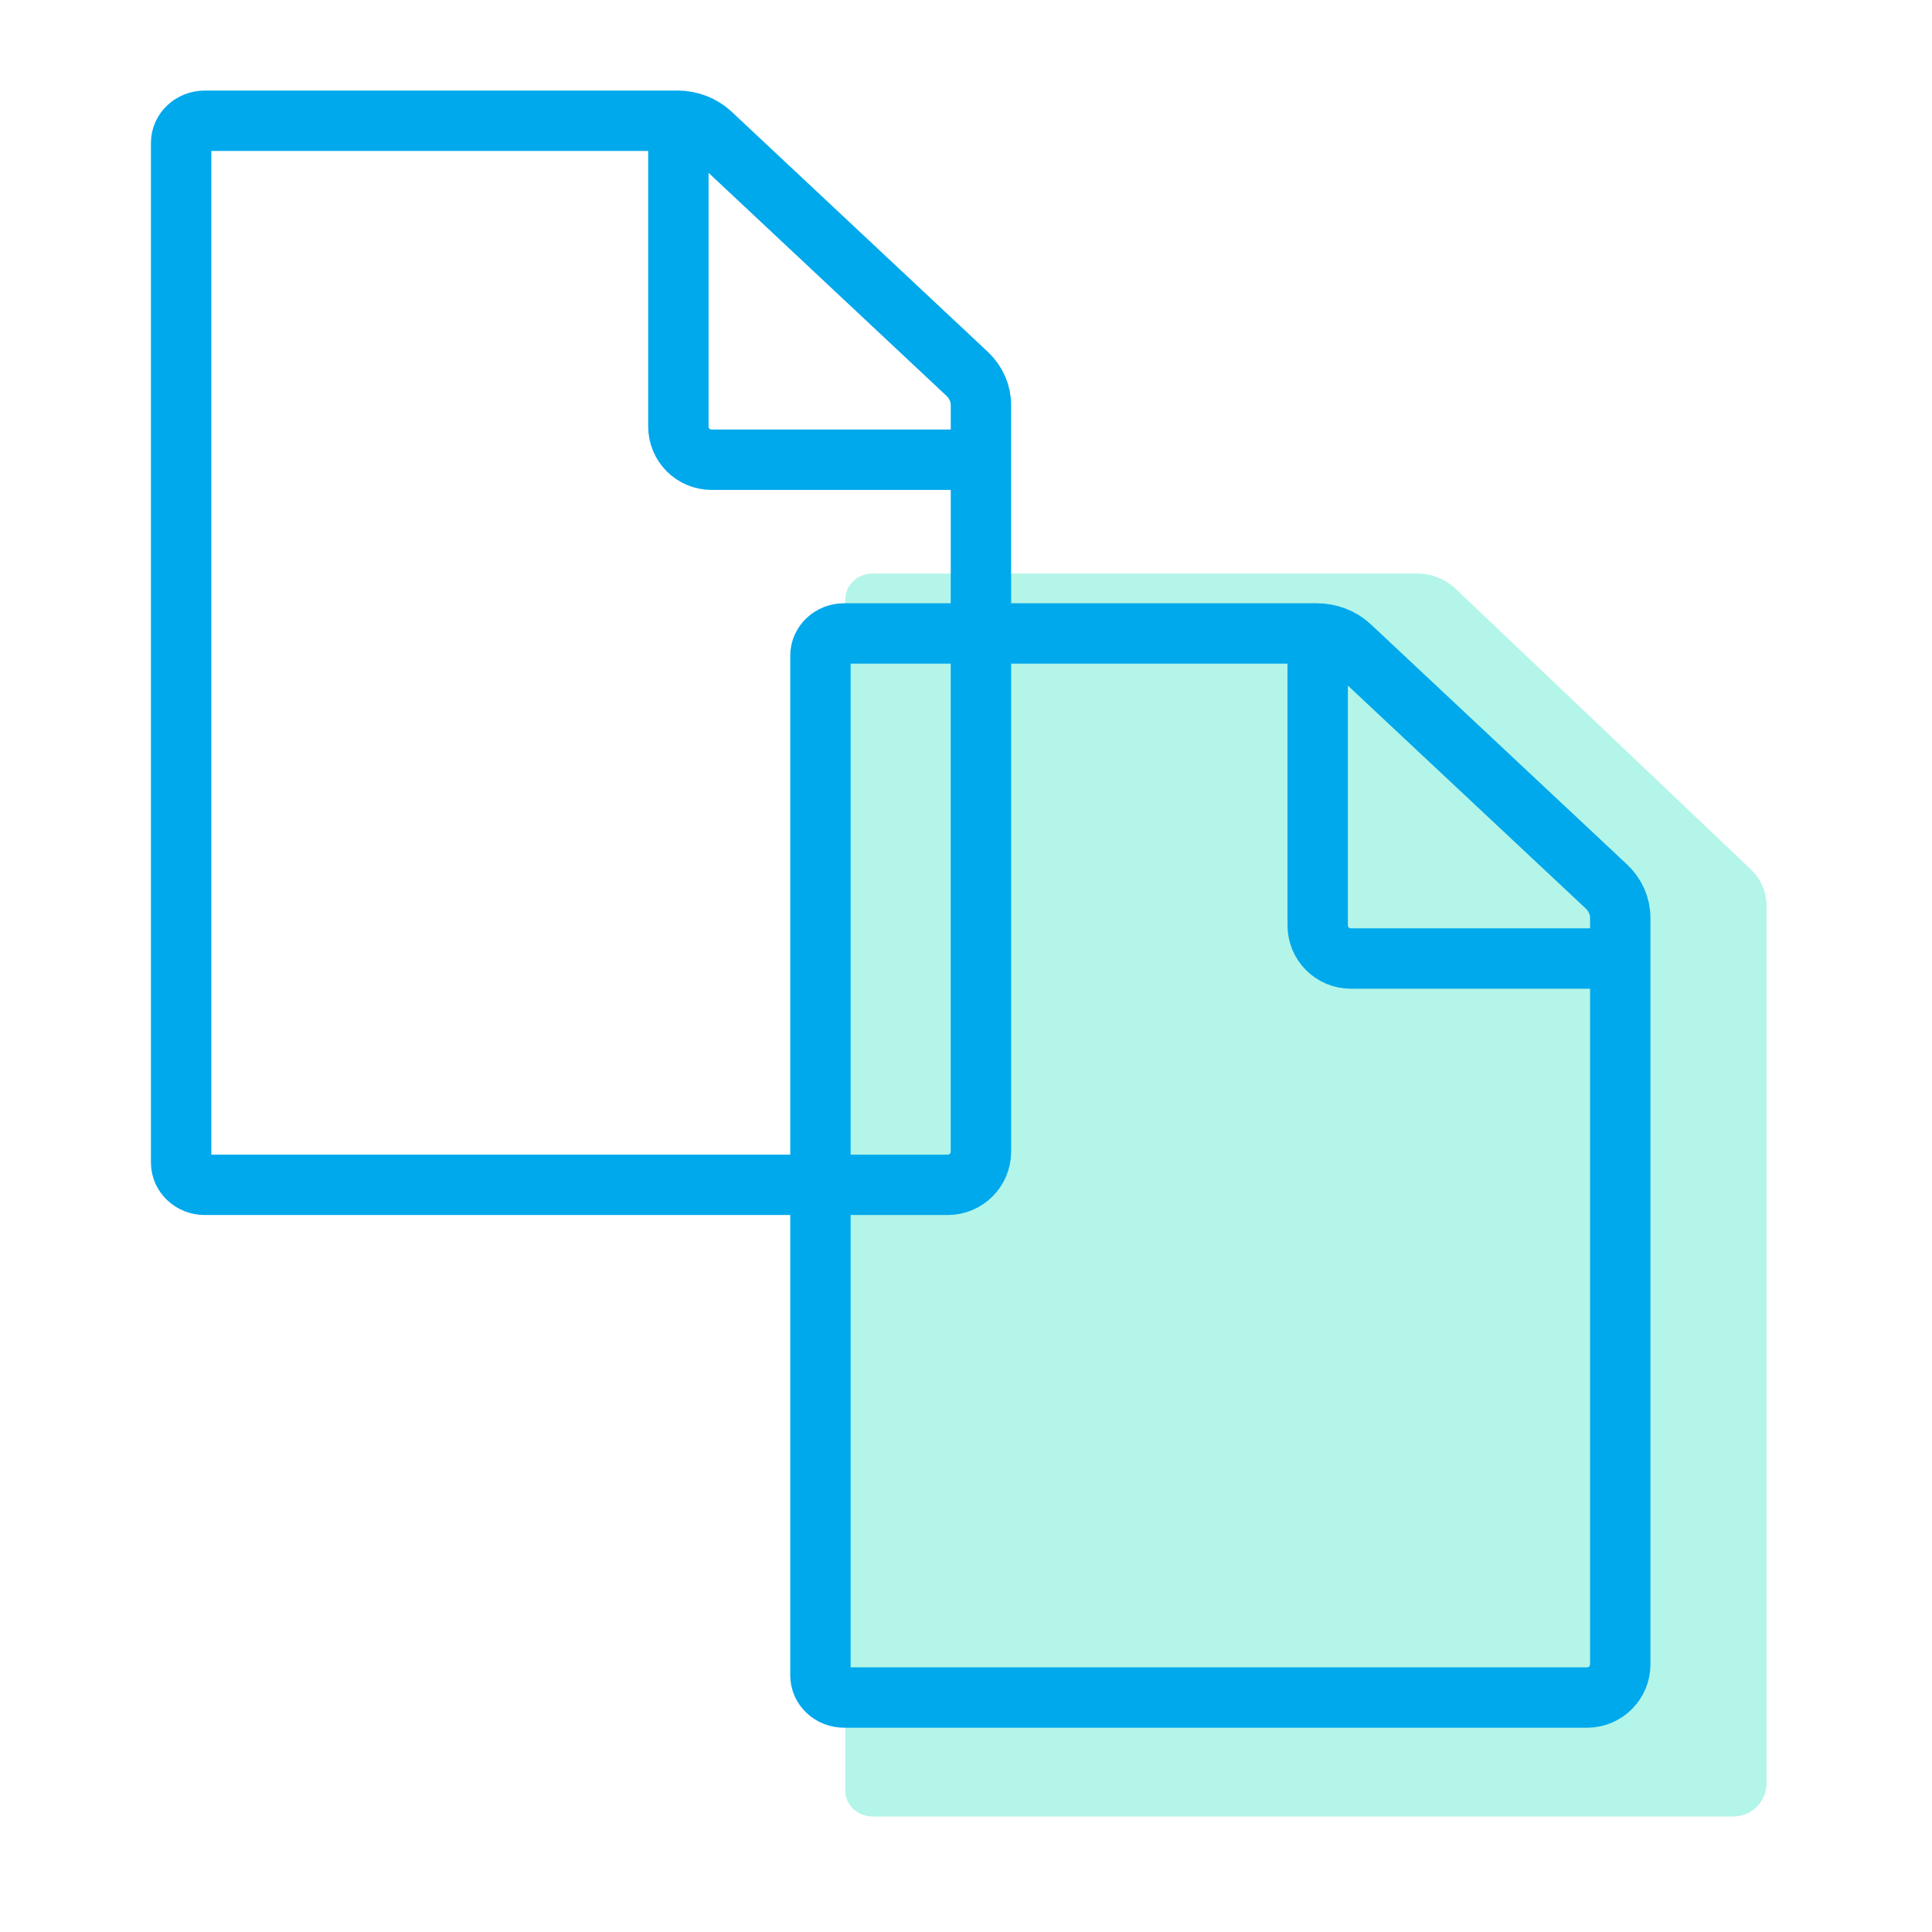
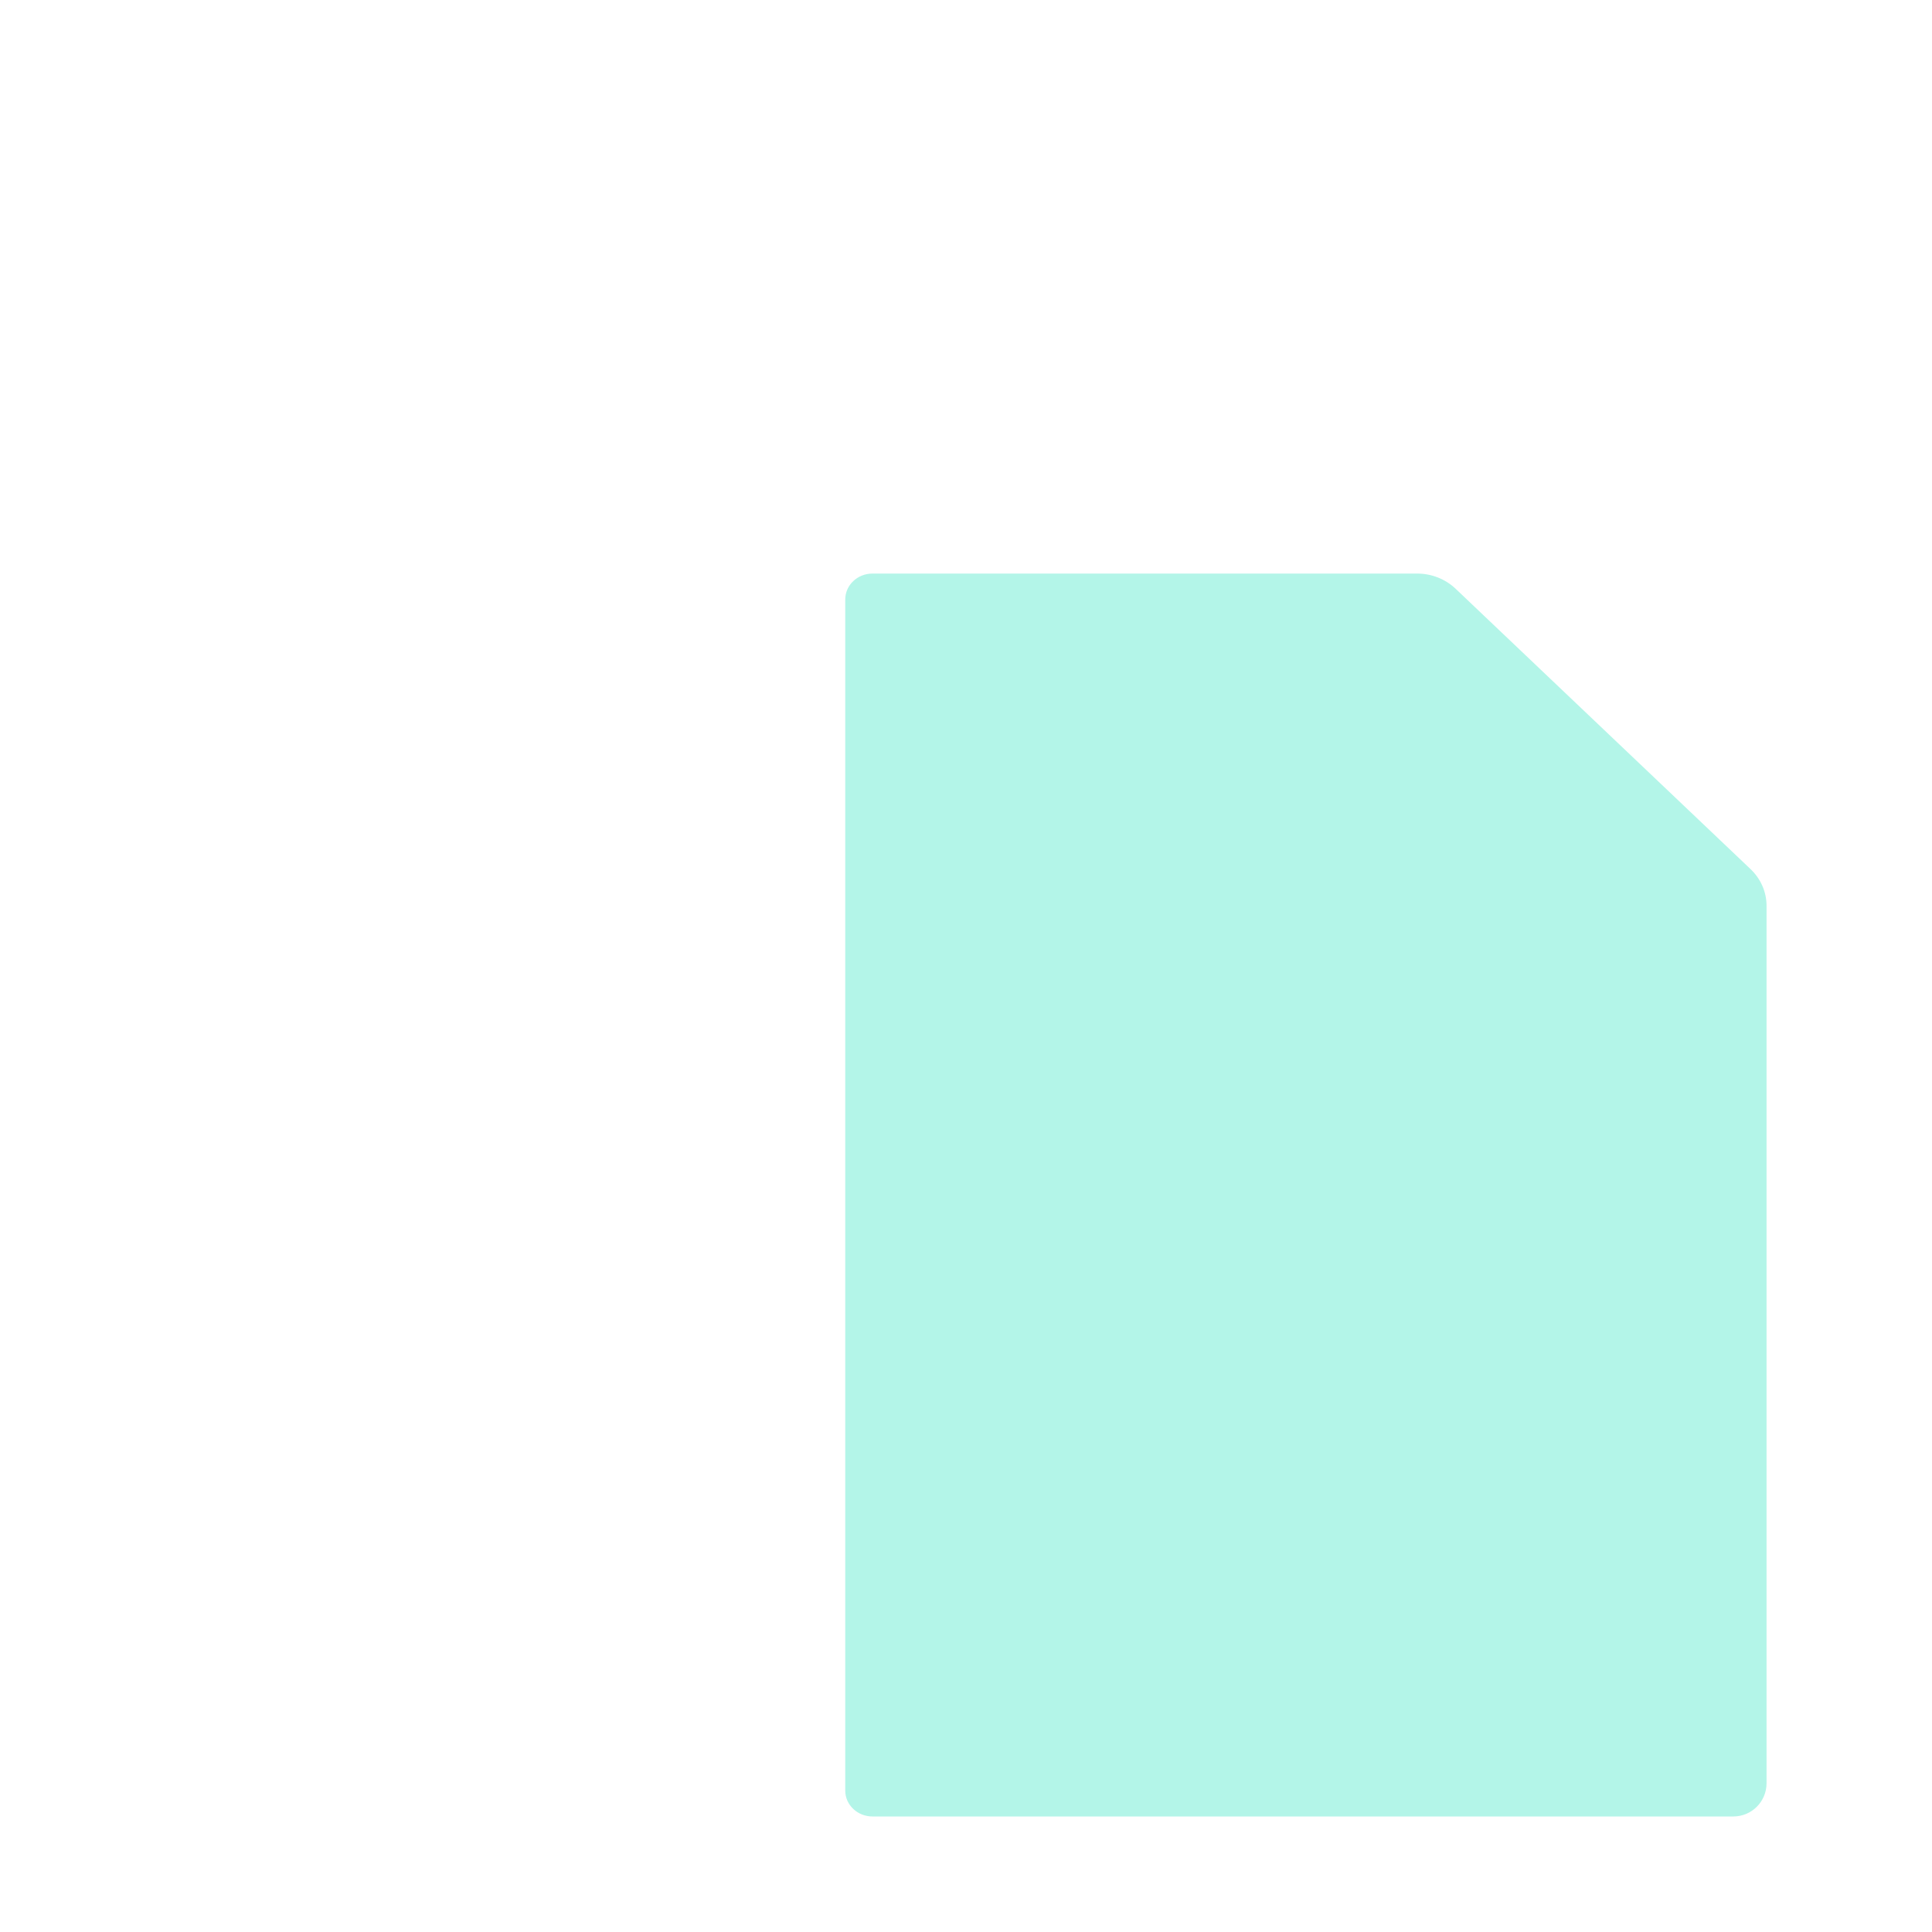
<svg xmlns="http://www.w3.org/2000/svg" width="64px" height="64px" viewBox="0 0 64 64" version="1.1">
  <title>Merge Files</title>
  <desc>Created with Sketch.</desc>
  <g id="Merge-Files" stroke="none" stroke-width="1" fill="none" fill-rule="evenodd">
    <g id="merge" transform="translate(6, 4)">
      <path d="M36.275,56.173 L22.902,56.173 C22.404,56.173 22,55.789 22,55.316 L22,15.858 C22,15.384 22.404,15 22.902,15 L40.942,15 C41.421,15 41.88,15.181 42.218,15.502 L51.99,24.791 C52.329,25.113 52.519,25.549 52.519,26.004 L52.519,39.883 L52.519,55.073 C52.519,55.681 52.026,56.173 51.419,56.173 L36.275,56.173 Z" id="Rectangle" fill="#B3F5E8" />
-       <path d="M16.472,0 L16.472,10.129 C16.472,10.737 16.964,11.229 17.572,11.229 L27.039,11.229" id="Path-2" stroke="#00A8EC" stroke-width="2" />
-       <path d="M12.393,35.249 L0.783,35.249 C0.351,35.249 0,34.92 0,34.514 L0,0.734 C0,0.329 0.351,0 0.783,0 L16.444,0 C16.86,-1.95668972e-15 17.258,0.155 17.552,0.43 L26.036,8.382 C26.33,8.657 26.495,9.031 26.495,9.42 L26.495,21.303 L26.495,34.149 C26.495,34.756 26.002,35.249 25.395,35.249 L12.393,35.249 Z" id="Rectangle" stroke="#00A8EC" stroke-width="2" stroke-linecap="round" stroke-linejoin="round" />
-       <path d="M37.65,16.524 L37.65,26.653 C37.65,27.261 38.142,27.753 38.75,27.753 L48.217,27.753" id="Path-2" stroke="#00A8EC" stroke-width="2" />
-       <path d="M33.571,52.233 L21.961,52.233 C21.529,52.233 21.178,51.904 21.178,51.499 L21.178,17.719 C21.178,17.313 21.529,16.984 21.961,16.984 L37.622,16.984 C38.038,16.984 38.436,17.139 38.73,17.415 L47.214,25.366 C47.507,25.642 47.673,26.015 47.673,26.405 L47.673,38.287 L47.673,51.133 C47.673,51.741 47.18,52.233 46.573,52.233 L33.571,52.233 Z" id="Rectangle" stroke="#00A8EC" stroke-width="2" stroke-linecap="round" stroke-linejoin="round" />
    </g>
  </g>
</svg>